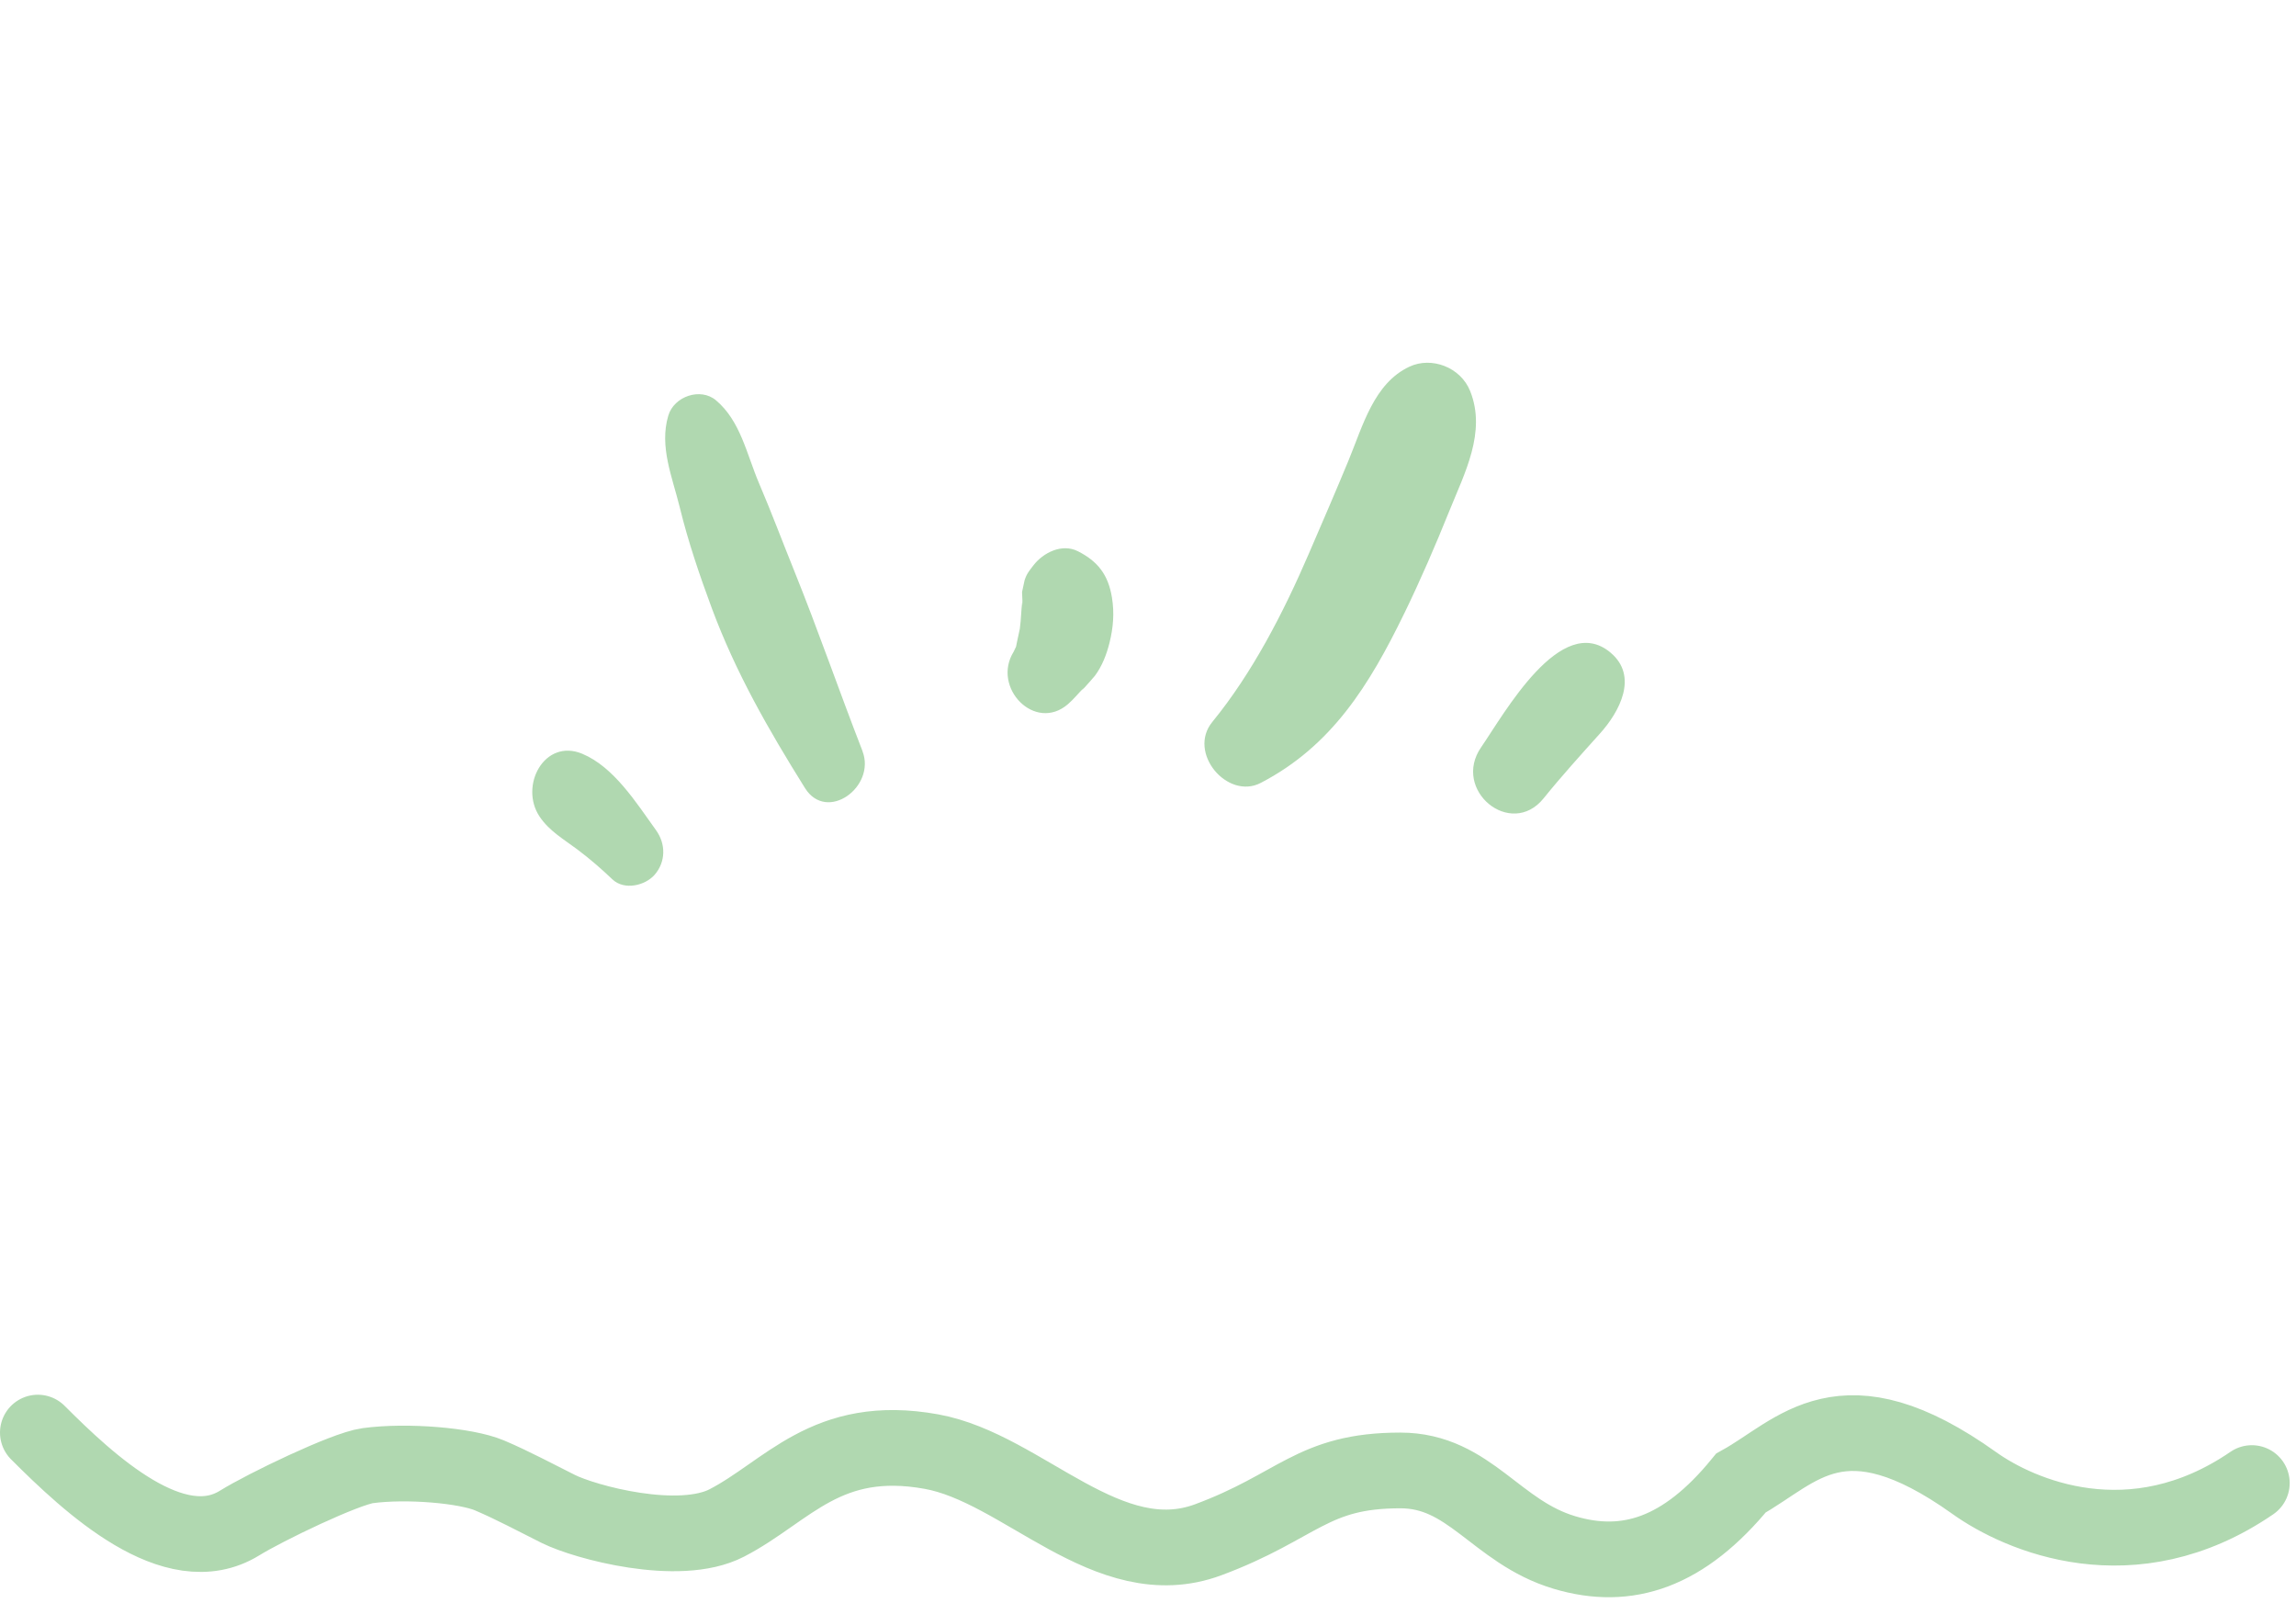
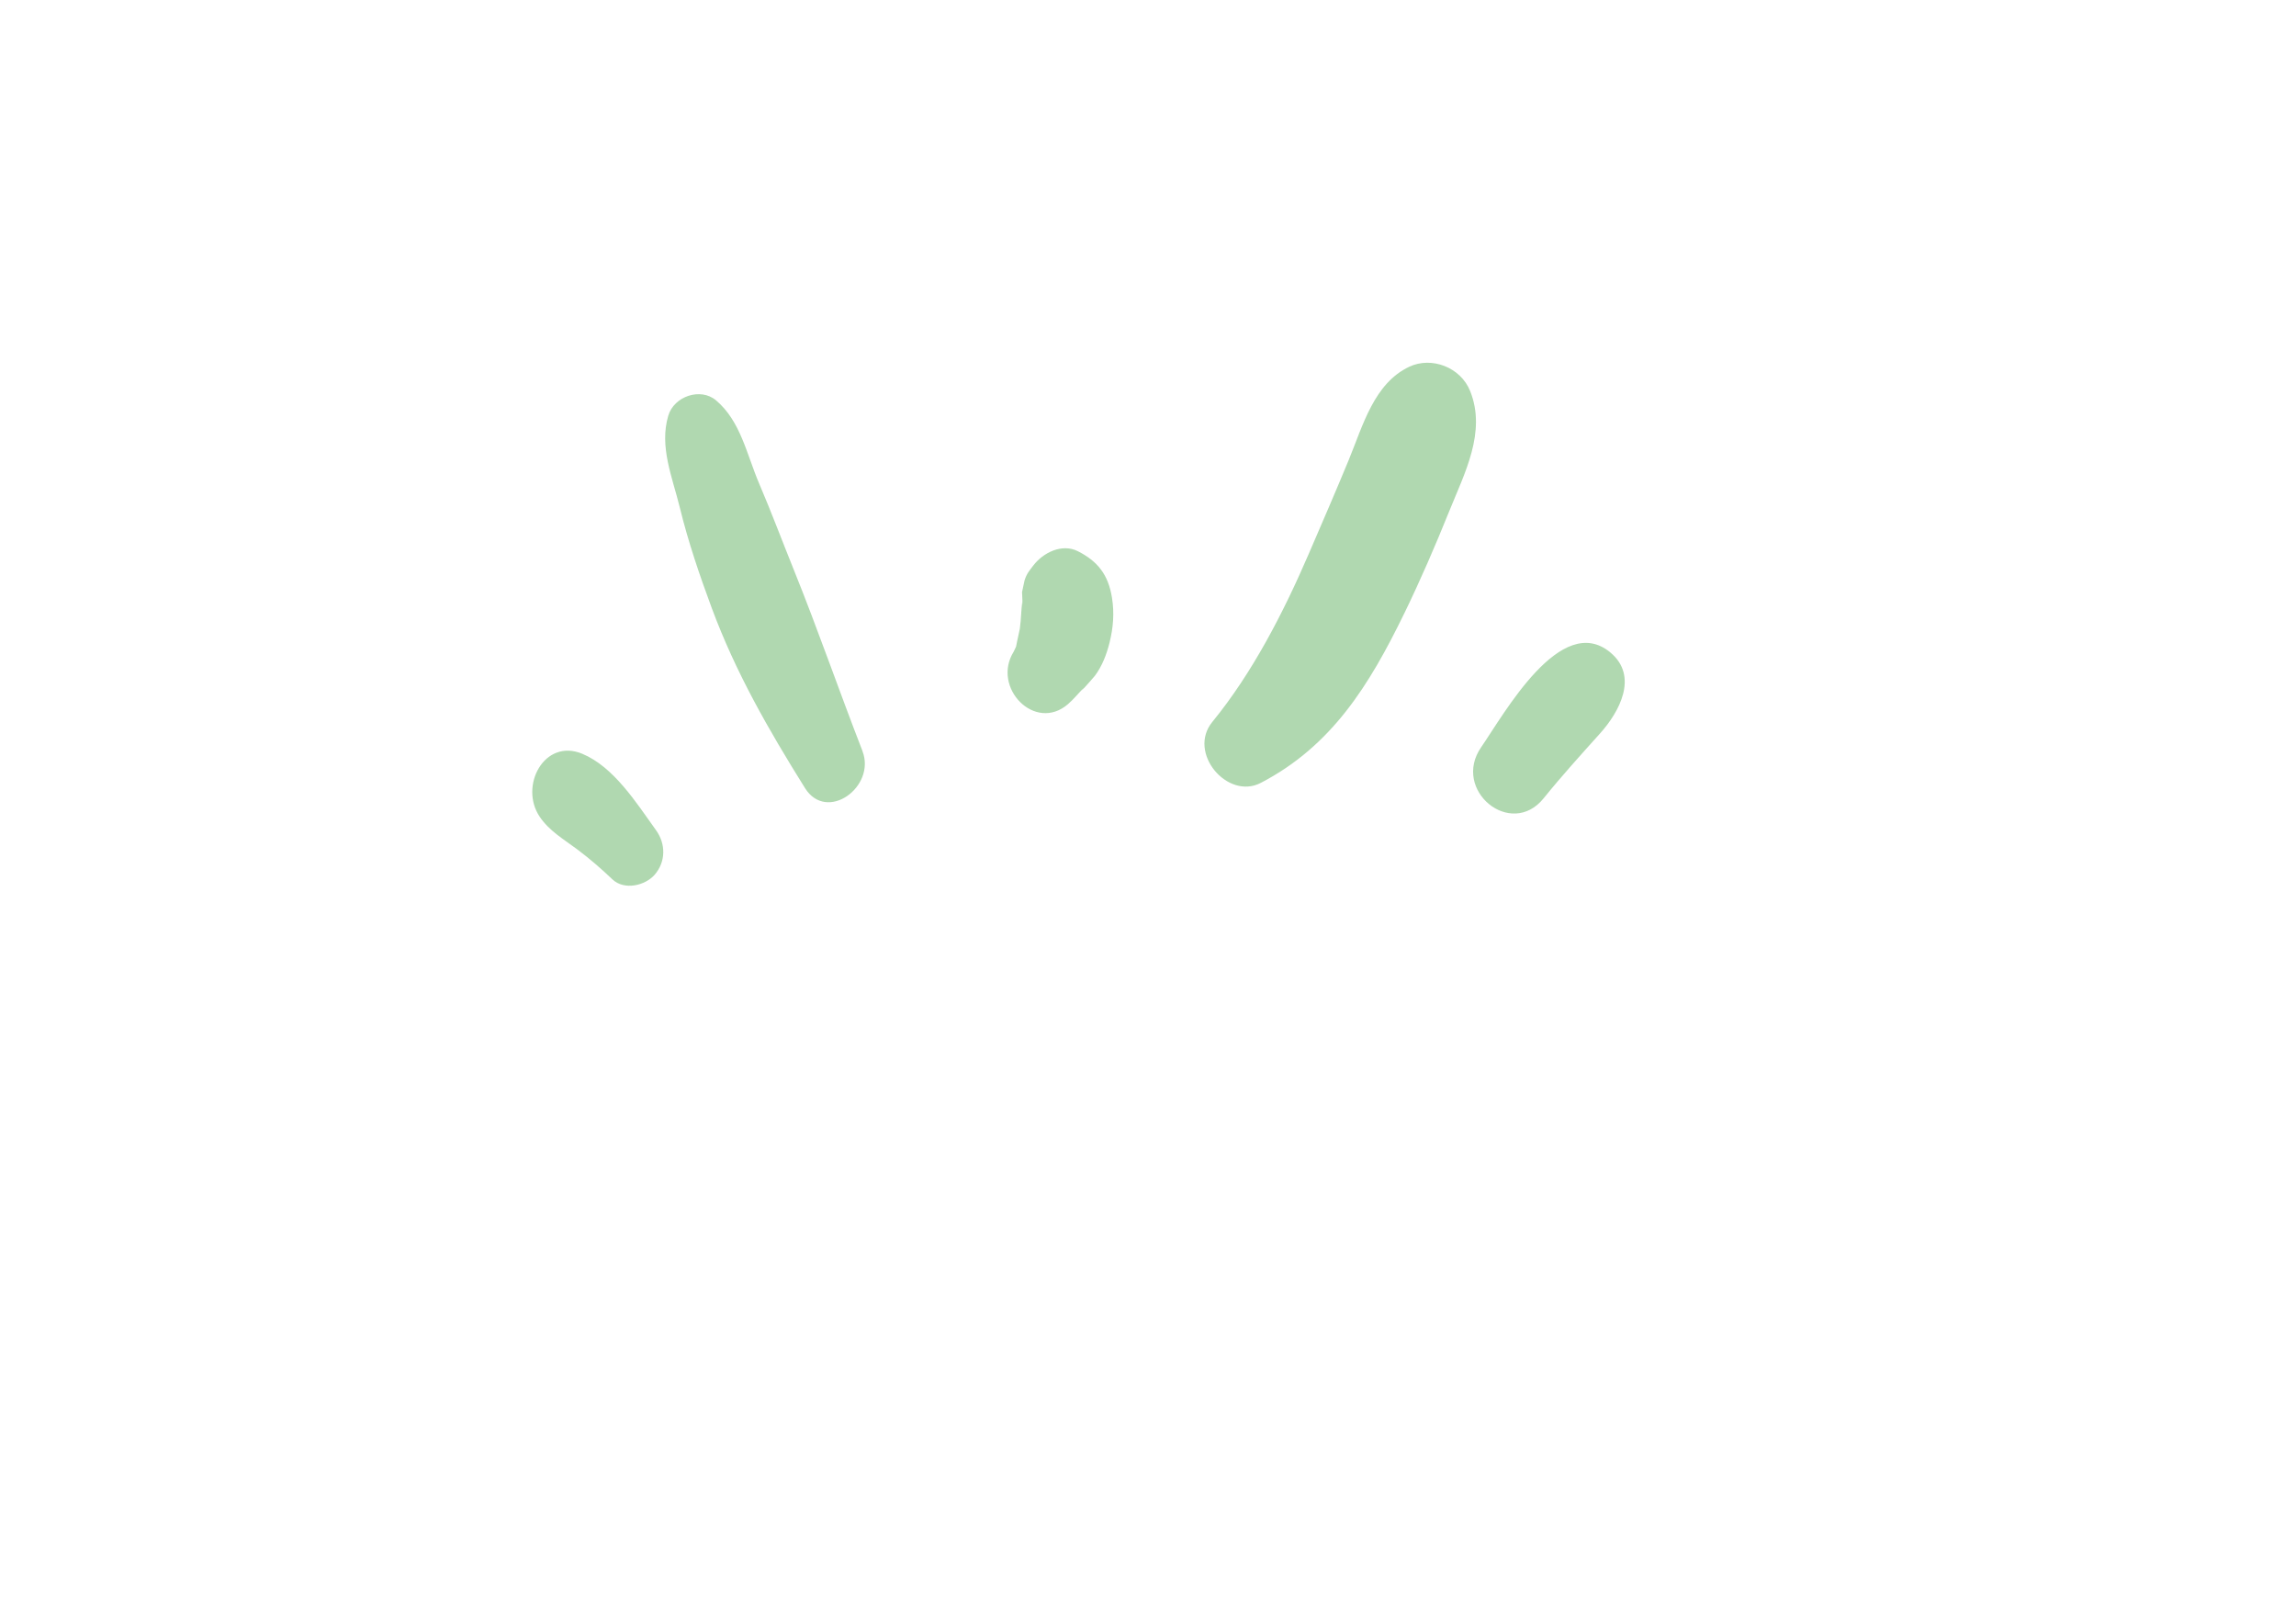
<svg xmlns="http://www.w3.org/2000/svg" width="182" height="127" viewBox="0 0 182 127" fill="none">
  <path d="M46.161 59.738C48.661 60.785 50.429 63.604 52.002 65.791C52.795 66.893 52.772 68.3 51.901 69.314C51.143 70.19 49.479 70.581 48.542 69.686C47.653 68.84 46.745 68.052 45.767 67.319C44.704 66.521 43.544 65.861 42.778 64.722C41.136 62.279 43.16 58.48 46.161 59.738ZM56.755 31.724C58.706 33.369 59.183 35.988 60.172 38.309C61.144 40.578 62.013 42.902 62.939 45.193C64.852 49.931 66.518 54.765 68.368 59.518L68.363 59.518C69.465 62.347 65.539 65.228 63.806 62.448C60.938 57.853 58.337 53.344 56.425 48.202C55.459 45.6 54.551 42.935 53.891 40.237C53.299 37.814 52.245 35.402 52.974 32.942C53.427 31.407 55.526 30.689 56.755 31.724ZM85.432 43.68C87.005 44.471 87.851 45.534 88.144 47.367C88.341 48.586 88.247 49.733 87.952 50.925C87.718 51.866 87.363 52.788 86.791 53.555C86.526 53.87 86.253 54.176 85.977 54.479C85.731 54.76 85.708 54.77 85.909 54.511C85.478 54.946 85.119 55.401 84.661 55.799C82.046 58.067 78.582 54.482 80.354 51.642C80.381 51.599 80.469 51.396 80.54 51.249C80.569 51.092 80.617 50.866 80.625 50.829C80.691 50.523 80.758 50.222 80.821 49.918C80.831 49.881 80.835 49.86 80.841 49.825C80.852 49.714 80.903 49.28 80.906 49.221C80.931 48.892 80.949 48.563 80.977 48.232C80.983 48.146 81.07 47.273 81.035 47.718C81.07 48.177 81.064 47.911 81.016 46.922C81.083 46.616 81.146 46.313 81.212 46.006C81.379 45.457 81.613 45.205 81.909 44.815C82.69 43.792 84.181 43.051 85.432 43.68ZM111.728 29.056C113.477 28.239 115.777 29.097 116.536 30.989C117.839 34.236 116.095 37.498 114.885 40.496C113.777 43.245 112.604 45.959 111.312 48.617L111.309 48.62C108.543 54.303 105.557 59.129 99.931 62.047C97.296 63.412 94.101 59.652 96.1 57.21C99.274 53.329 101.724 48.568 103.725 43.932C104.794 41.458 105.867 38.98 106.897 36.487C108.037 33.724 108.914 30.367 111.728 29.056ZM127.659 51.717C129.91 53.592 128.358 56.426 126.842 58.114C125.319 59.812 123.792 61.492 122.356 63.271C119.759 66.482 115.062 62.611 117.406 59.221C119.222 56.592 123.731 48.436 127.66 51.714L127.659 51.717Z" fill="#B0D8B0" />
-   <path d="M3 113.531C7.086 117.618 13.824 123.9 19 120.694C21.028 119.438 27.353 116.393 29.156 116.151C32.262 115.734 36.931 116.132 38.803 116.925C40.626 117.697 42.602 118.758 44.256 119.582C46.364 120.633 53.812 122.655 57.609 120.694C62.426 118.206 65.5 113.531 73.835 115.038C81.095 116.349 87.833 124.974 95.778 122.023C102.927 119.368 104 116.531 111 116.531C116.504 116.531 118.563 121.4 124 123.031C129 124.531 133.5 123.031 138 117.531C142.5 115.038 146 110.031 156.5 117.531C160.047 120.065 169 124.031 178.5 117.531" stroke="#B0D8B0" stroke-width="6" stroke-linecap="round" />
</svg>